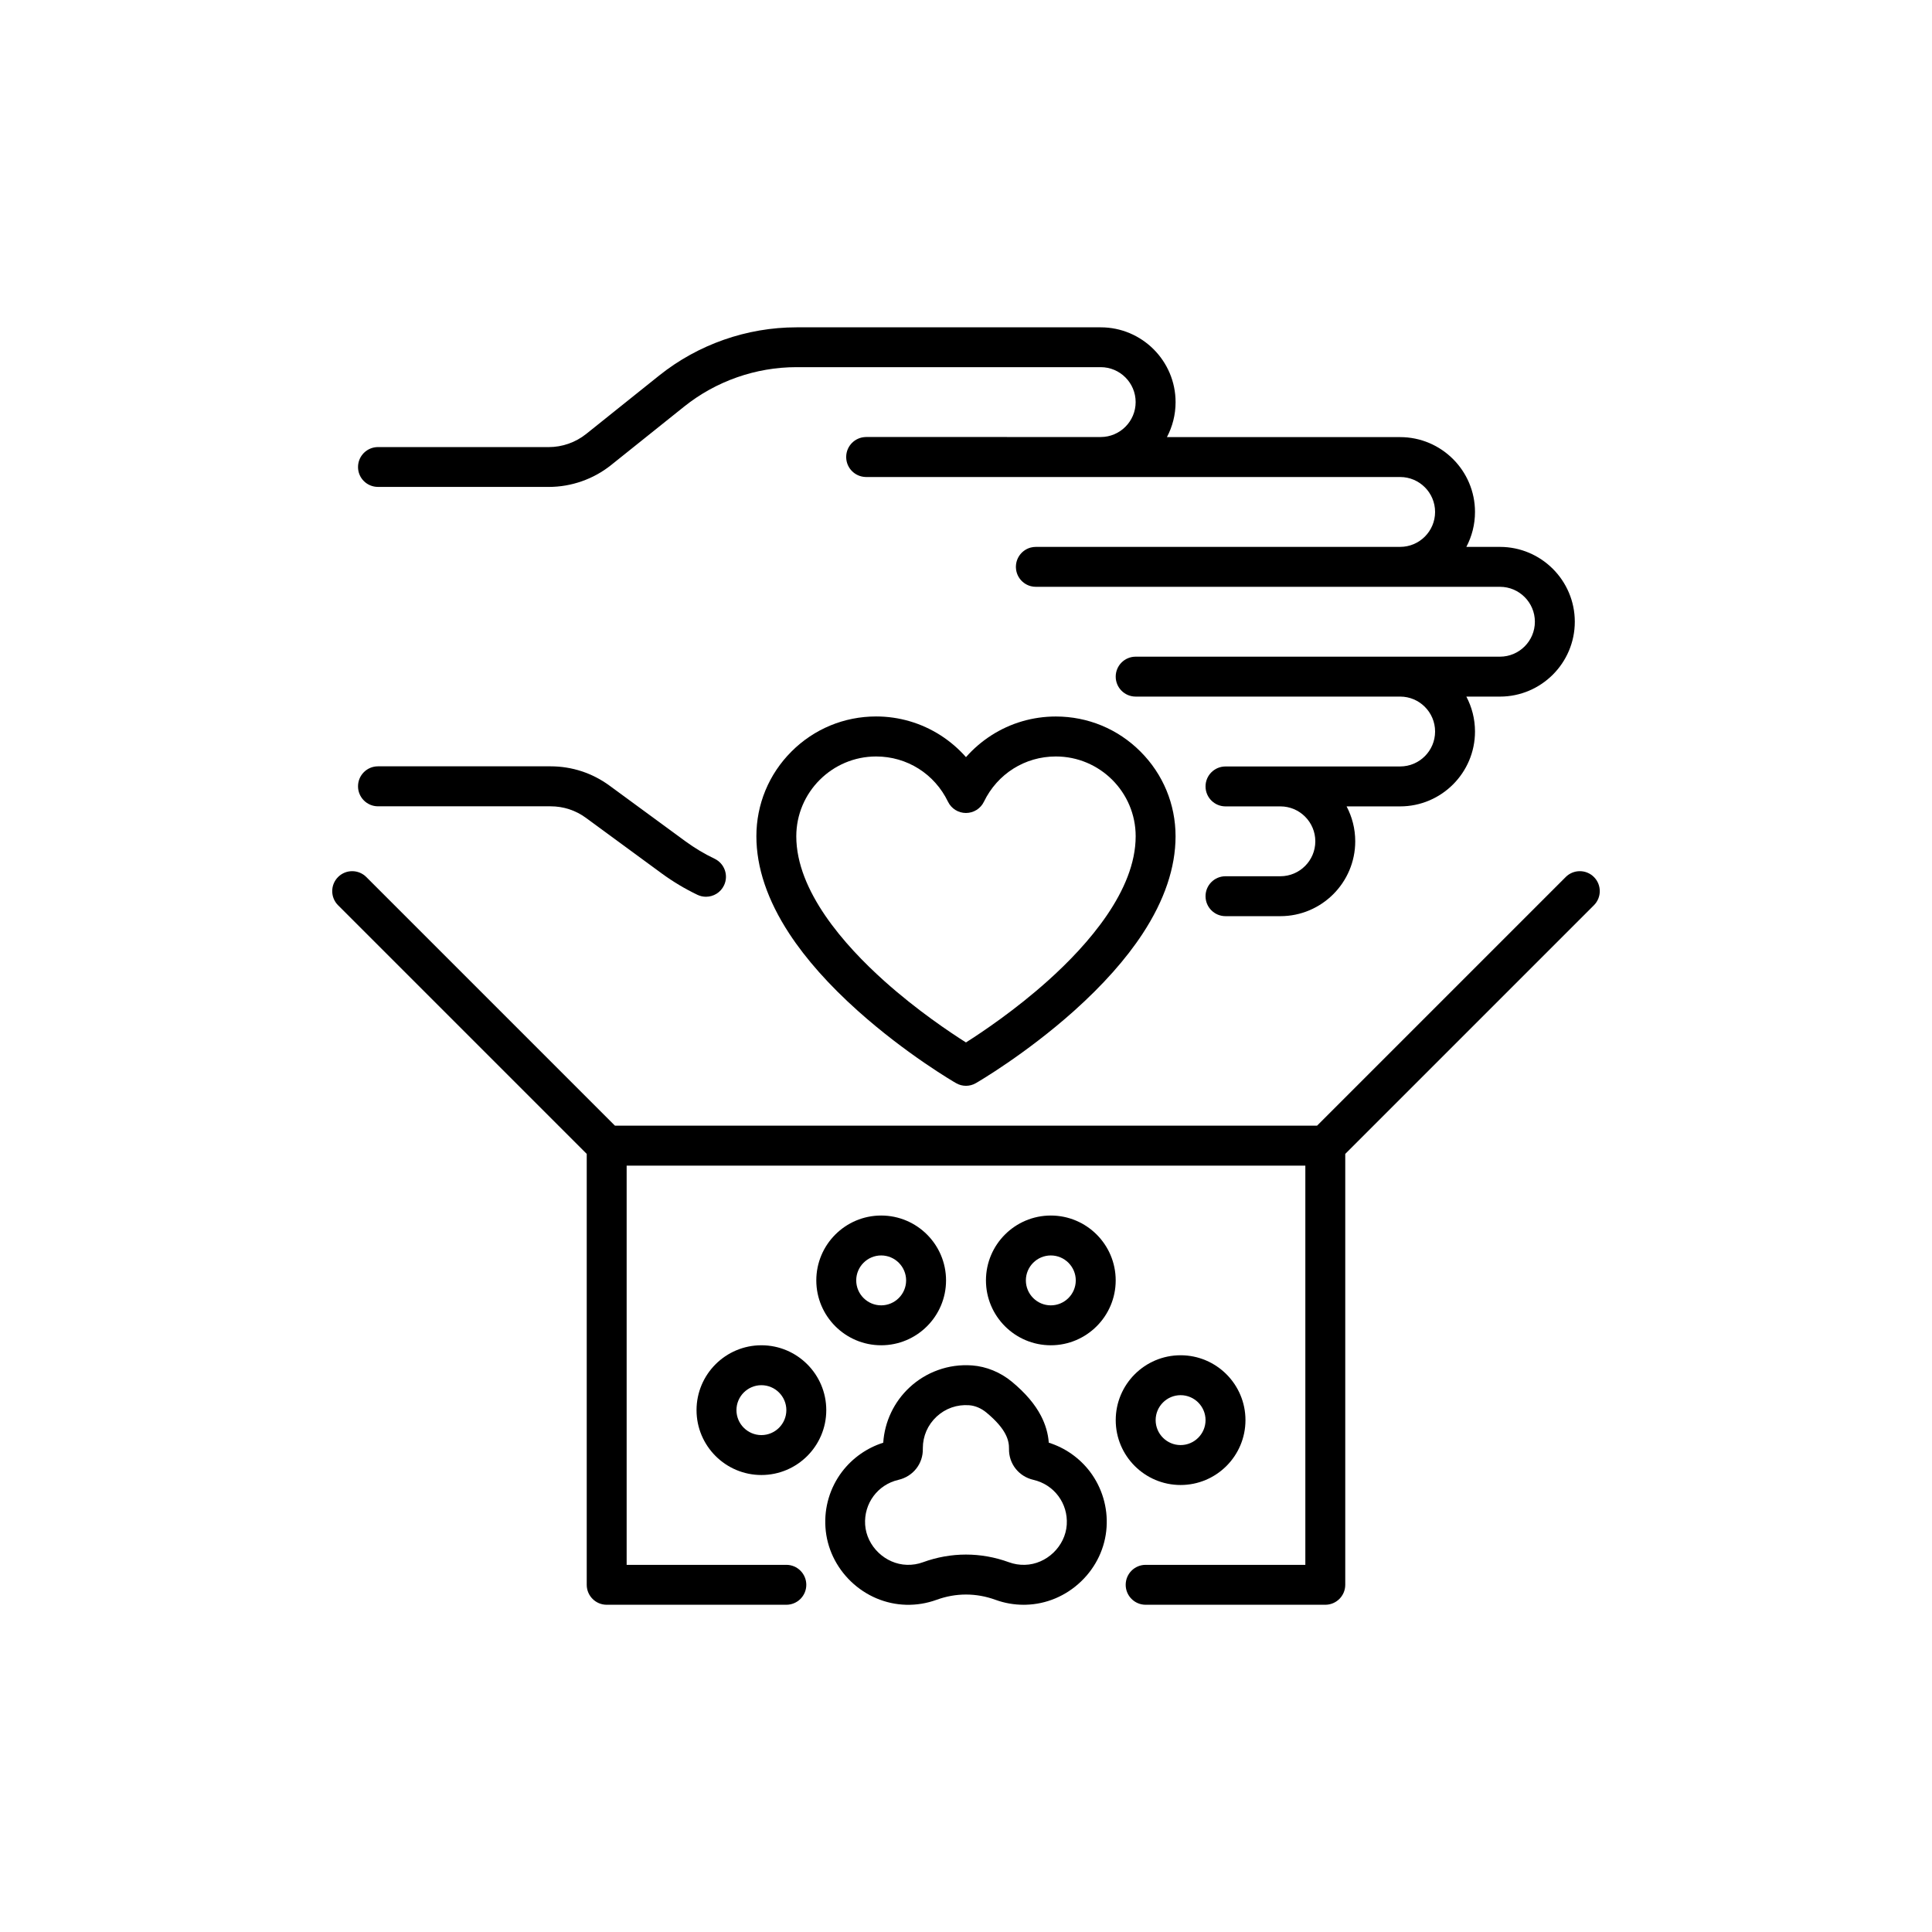
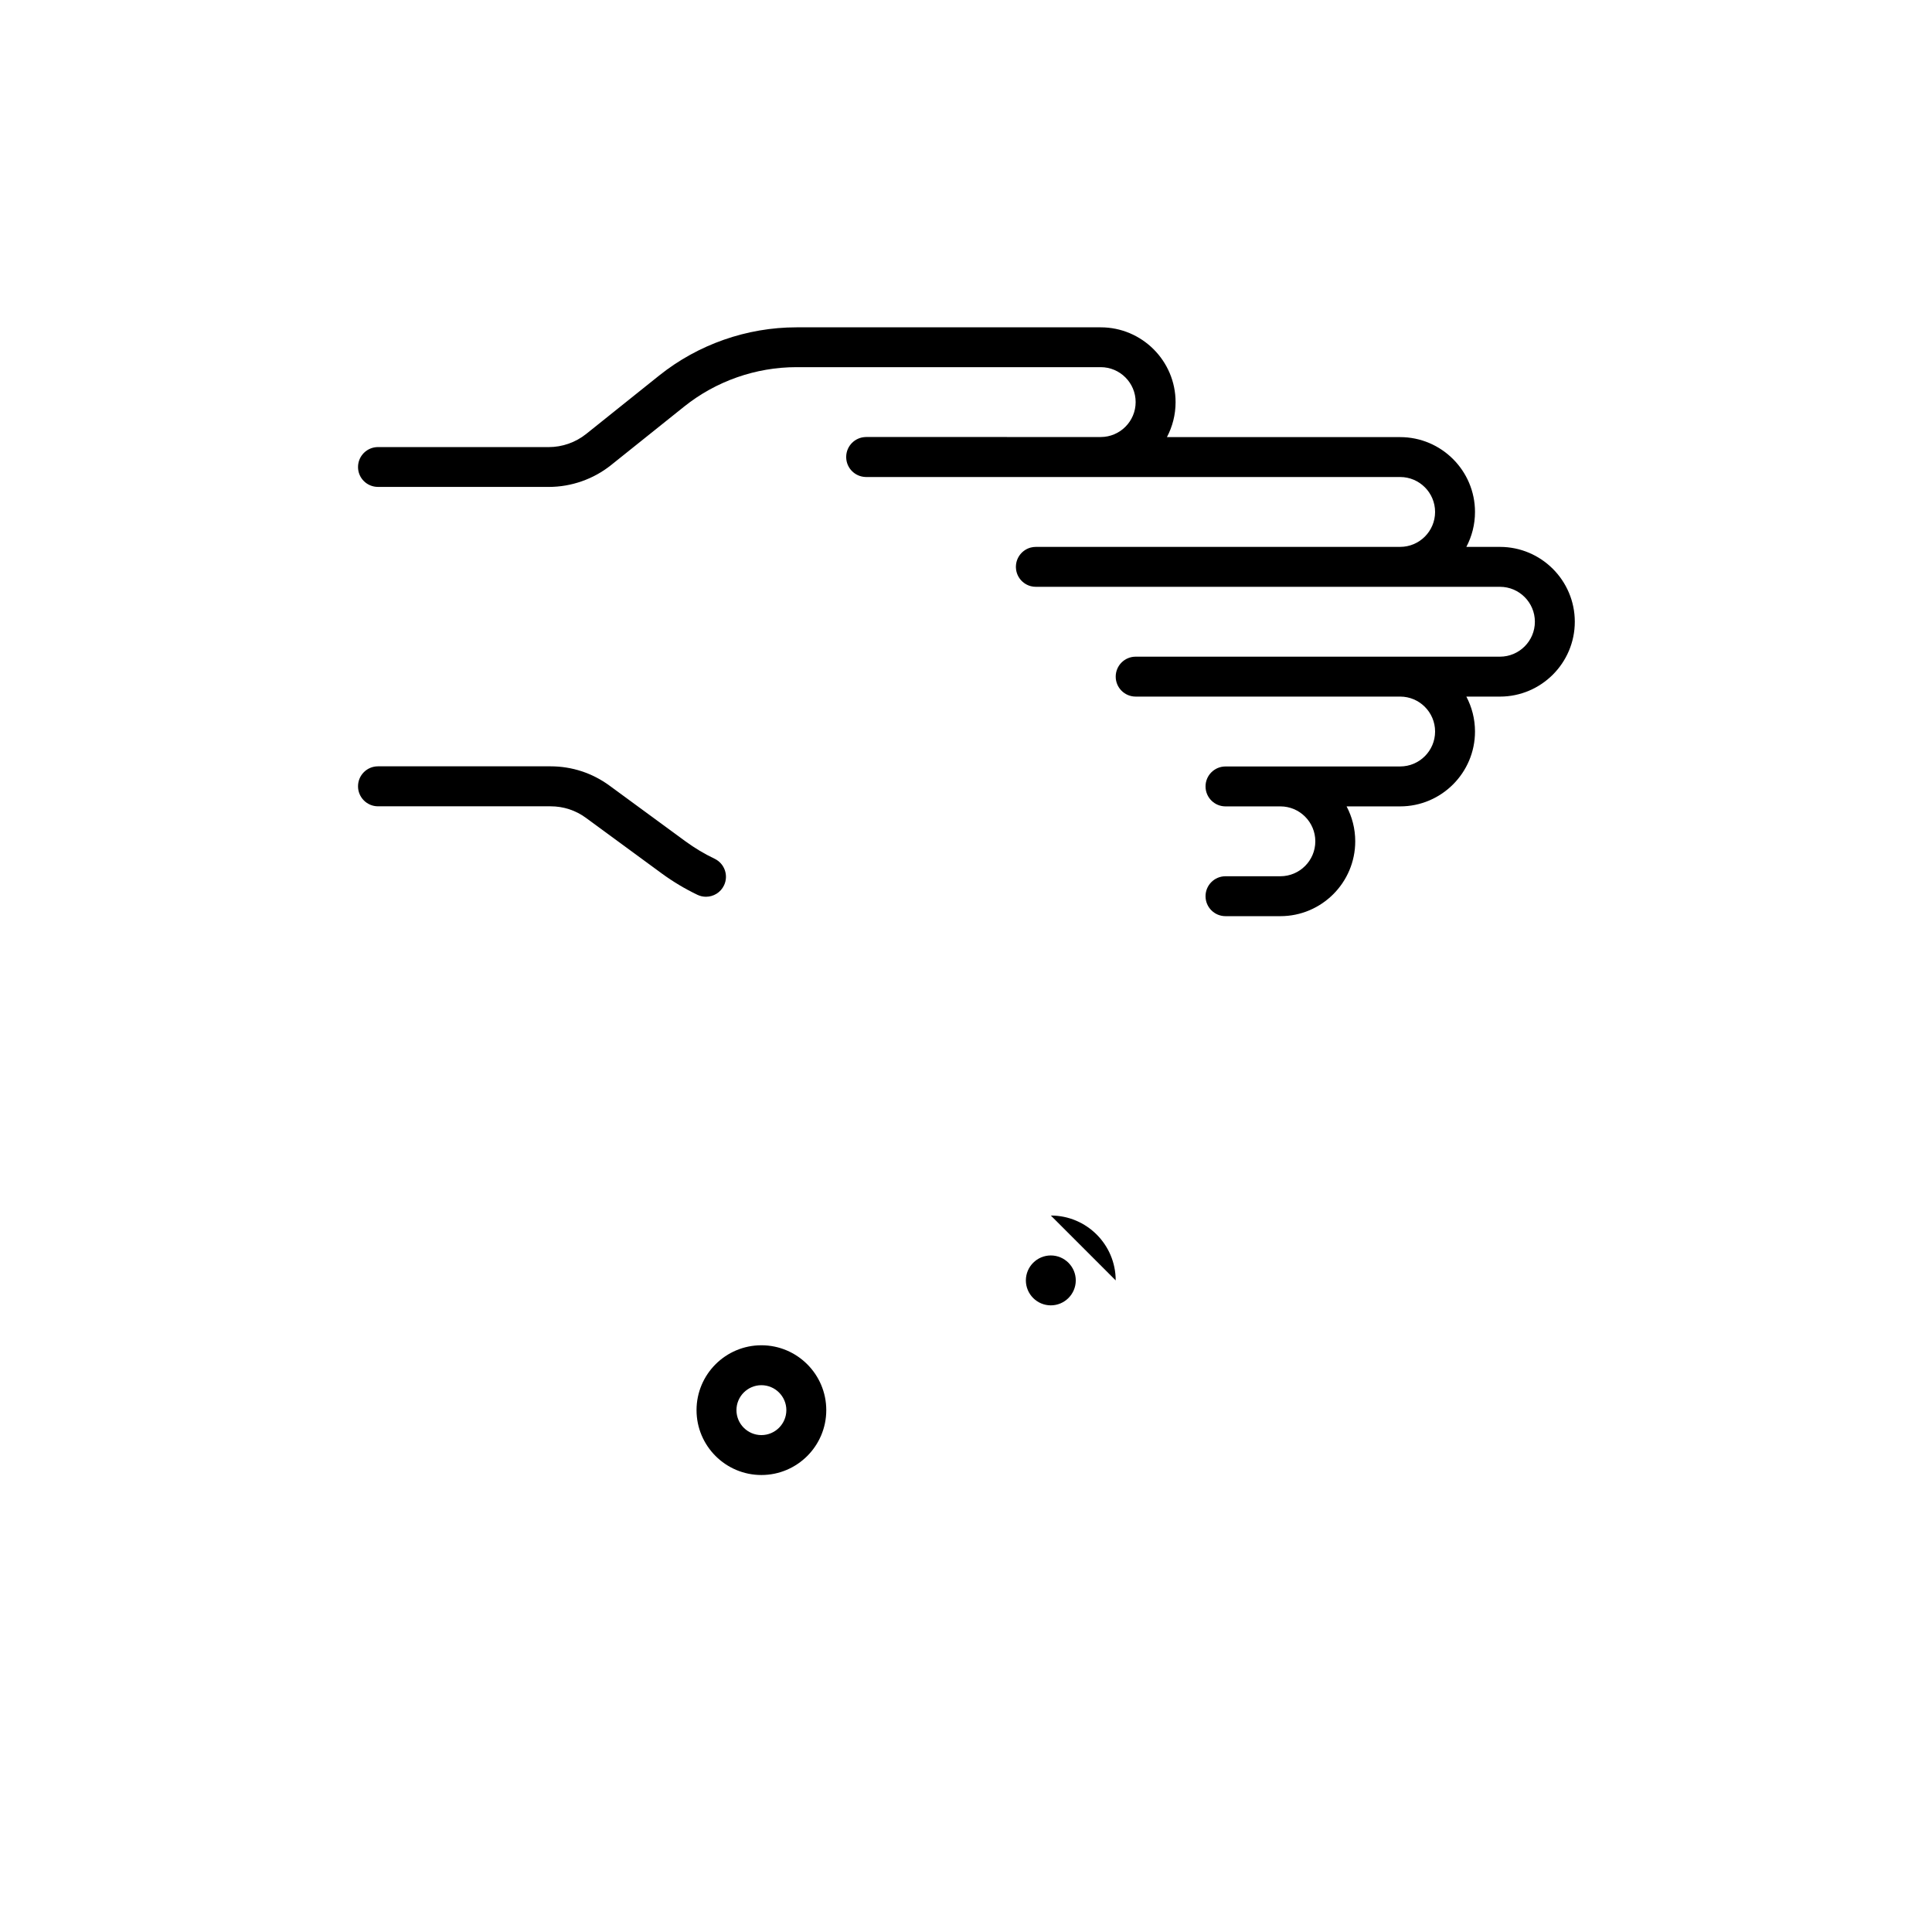
<svg xmlns="http://www.w3.org/2000/svg" fill="#000000" width="800px" height="800px" version="1.1" viewBox="144 144 512 512">
  <g>
-     <path d="m406.71 338.88c-2.508 1.613-4.762 3.551-6.715 5.769-1.953-2.215-4.207-4.156-6.715-5.769-5.102-3.273-11.008-5.012-17.09-5.012-8.477 0-16.449 3.301-22.445 9.297s-9.297 13.98-9.297 22.457c0 8.289 2.934 16.965 8.715 25.797 4.422 6.75 10.531 13.629 18.176 20.469 12.82 11.473 25.469 18.844 26.008 19.145 0.82 0.48 1.738 0.719 2.644 0.719s1.828-0.238 2.644-0.719c0.527-0.301 13.188-7.684 26.008-19.145 7.633-6.84 13.754-13.715 18.176-20.469 5.781-8.828 8.715-17.508 8.715-25.797 0-8.477-3.301-16.449-9.297-22.445-5.984-6-13.957-9.297-22.434-9.297-6.086 0-11.992 1.723-17.094 5zm38.254 26.738c0 14.395-12.633 28.754-23.238 38.266-8.68 7.785-17.469 13.664-21.738 16.375-4.231-2.684-12.949-8.5-21.602-16.246-10.656-9.535-23.363-23.93-23.363-38.379 0-11.664 9.496-21.16 21.16-21.16 8.176 0 15.469 4.598 19.043 11.992 0.883 1.828 2.734 2.984 4.762 2.984 2.027 0 3.879-1.16 4.762-2.984 3.578-7.394 10.871-11.992 19.043-11.992 11.672-0.016 21.172 9.469 21.172 21.145z" />
    <path d="m244.17 273.04h45.254c5.984 0 11.852-2.055 16.523-5.793l19.383-15.516c8.414-6.727 18.969-10.43 29.738-10.43h80.633c5.102 0 9.258 4.156 9.258 9.258 0 5.102-4.156 9.258-9.258 9.258l-62.156-0.004c-0.09 0-0.176 0-0.277 0.012-2.707 0.137-4.875 2.305-5.012 5.012 0 0.09-0.012 0.176-0.012 0.277 0 0.102 0 0.176 0.012 0.277 0.137 2.707 2.305 4.875 5.012 5.012 0.09 0 0.176 0.012 0.277 0.012h141.51c5.102 0 9.258 4.156 9.258 9.258s-4.156 9.258-9.258 9.258l-96.543 0.004c-0.453 0-0.895 0.062-1.324 0.164-2.191 0.566-3.84 2.508-3.953 4.848 0 0.09-0.012 0.176-0.012 0.277 0 0.102 0 0.176 0.012 0.277 0.113 2.344 1.762 4.281 3.953 4.848 0.43 0.113 0.867 0.164 1.324 0.164h122.99c5.102 0 9.258 4.156 9.258 9.258 0 5.102-4.156 9.258-9.258 9.258h-96.539c-2.922 0-5.289 2.367-5.289 5.289s2.367 5.289 5.289 5.289h70.094c5.102 0 9.258 4.156 9.258 9.258 0 5.102-4.156 9.258-9.258 9.258l-46.289 0.004c-2.922 0-5.289 2.367-5.289 5.289 0 2.922 2.367 5.289 5.289 5.289h14.547c5.102 0 9.258 4.156 9.258 9.258 0 5.102-4.156 9.258-9.258 9.258h-14.547c-2.922 0-5.289 2.367-5.289 5.289 0 2.922 2.367 5.289 5.289 5.289h14.547c10.934 0 19.836-8.906 19.836-19.836 0-3.336-0.832-6.488-2.293-9.258h14.195c10.934 0 19.836-8.906 19.836-19.836 0-3.336-0.832-6.488-2.293-9.258h8.906c10.934 0 19.836-8.906 19.836-19.836 0-10.934-8.906-19.836-19.836-19.836h-8.906c1.461-2.769 2.293-5.918 2.293-9.258 0-10.934-8.906-19.836-19.836-19.836h-61.805c1.461-2.769 2.293-5.918 2.293-9.258 0-10.934-8.906-19.836-19.836-19.836h-80.633c-13.16 0-26.07 4.535-36.352 12.746l-19.383 15.516c-2.809 2.242-6.324 3.477-9.914 3.477l-45.254-0.004c-2.922 0-5.289 2.367-5.289 5.289-0.004 2.922 2.367 5.266 5.289 5.266z" />
    <path d="m244.17 357.68h45.746c3.402 0 6.648 1.059 9.383 3.074l20.129 14.762c2.949 2.152 6.109 4.043 9.395 5.617 0.73 0.352 1.512 0.516 2.266 0.516 1.977 0 3.879-1.109 4.785-3.023 1.258-2.633 0.137-5.793-2.508-7.055-2.695-1.285-5.277-2.832-7.695-4.598l-20.129-14.762c-4.57-3.352-9.977-5.125-15.645-5.125h-45.727c-2.922 0-5.289 2.367-5.289 5.289-0.004 2.922 2.367 5.305 5.289 5.305z" />
-     <path d="m566.41 376.42c-2.066-2.066-5.414-2.066-7.481 0l-65.898 65.898h-186.06l-65.898-65.898c-2.066-2.066-5.414-2.066-7.481 0s-2.066 5.414 0 7.481l65.898 65.898v114.19c0 2.922 2.367 5.289 5.289 5.289h47.609c2.922 0 5.289-2.367 5.289-5.289s-2.367-5.289-5.289-5.289h-42.32v-105.8h179.86v105.8h-42.32c-2.922 0-5.289 2.367-5.289 5.289s2.367 5.289 5.289 5.289h47.609c2.922 0 5.289-2.367 5.289-5.289v-114.19l65.898-65.898c2.07-2.066 2.07-5.418 0.004-7.481z" />
-     <path d="m421.94 526.33c-0.188-2.481-0.883-4.836-2.078-7.141-1.613-3.098-4.133-6.047-7.672-8.992-3.047-2.531-6.801-4.066-10.555-4.344-3.125-0.227-6.184 0.188-9.094 1.246-2.797 1.008-5.328 2.559-7.508 4.586-4.106 3.816-6.602 9.082-6.965 14.648-4.32 1.371-8.148 4.055-10.922 7.695-3.188 4.207-4.75 9.434-4.394 14.723 0.352 5.414 2.758 10.504 6.762 14.359 4.004 3.84 9.195 6.031 14.609 6.172 2.785 0.074 5.504-0.379 8.098-1.324 5.09-1.852 10.465-1.852 15.566 0 2.418 0.883 4.949 1.324 7.531 1.324 0.188 0 0.379 0 0.566-0.012 5.414-0.137 10.605-2.332 14.609-6.172 4.004-3.84 6.41-8.941 6.762-14.359 0.352-5.289-1.223-10.516-4.394-14.723-2.758-3.633-6.586-6.328-10.922-7.688zm4.762 21.738c-0.379 5.719-5.352 10.492-11.098 10.629-1.449 0.039-2.859-0.188-4.207-0.68-3.727-1.359-7.57-2.039-11.41-2.039s-7.684 0.68-11.41 2.039c-1.336 0.492-2.758 0.719-4.207 0.68-5.742-0.152-10.719-4.914-11.098-10.629-0.367-5.629 3.336-10.629 8.816-11.891 3.879-0.895 6.551-4.269 6.473-8.211v-0.176c0-3.211 1.297-6.172 3.641-8.363 2.344-2.18 5.414-3.262 8.641-3.023 1.574 0.113 3.199 0.805 4.57 1.941 5.379 4.457 6.019 7.481 5.984 9.621-0.074 3.941 2.582 7.316 6.473 8.211 5.496 1.262 9.211 6.262 8.832 11.891z" />
-     <path d="m377.52 500.51c9.484 0 17.191-7.707 17.191-17.191s-7.707-17.191-17.191-17.191-17.191 7.707-17.191 17.191 7.707 17.191 17.191 17.191zm0-23.805c3.641 0 6.613 2.973 6.613 6.613s-2.973 6.613-6.613 6.613-6.613-2.973-6.613-6.613 2.973-6.613 6.613-6.613z" />
    <path d="m345.78 500.51c-9.484 0-17.191 7.707-17.191 17.191s7.707 17.191 17.191 17.191 17.191-7.707 17.191-17.191c0-9.48-7.707-17.191-17.191-17.191zm0 23.805c-3.641 0-6.613-2.973-6.613-6.613s2.973-6.613 6.613-6.613 6.613 2.973 6.613 6.613c-0.004 3.641-2.973 6.613-6.613 6.613z" />
-     <path d="m439.67 483.32c0-9.484-7.707-17.191-17.191-17.191s-17.191 7.707-17.191 17.191 7.707 17.191 17.191 17.191 17.191-7.719 17.191-17.191zm-23.805 0c0-3.641 2.973-6.613 6.613-6.613s6.613 2.973 6.613 6.613-2.973 6.613-6.613 6.613-6.613-2.973-6.613-6.613z" />
-     <path d="m456.87 537.54c9.484 0 17.191-7.707 17.191-17.191s-7.707-17.191-17.191-17.191c-9.484 0-17.191 7.707-17.191 17.191-0.004 9.484 7.707 17.191 17.191 17.191zm0-23.805c3.641 0 6.613 2.973 6.613 6.613s-2.973 6.613-6.613 6.613c-3.641 0-6.613-2.973-6.613-6.613s2.973-6.613 6.613-6.613z" />
+     <path d="m439.67 483.32c0-9.484-7.707-17.191-17.191-17.191zm-23.805 0c0-3.641 2.973-6.613 6.613-6.613s6.613 2.973 6.613 6.613-2.973 6.613-6.613 6.613-6.613-2.973-6.613-6.613z" />
  </g>
</svg>